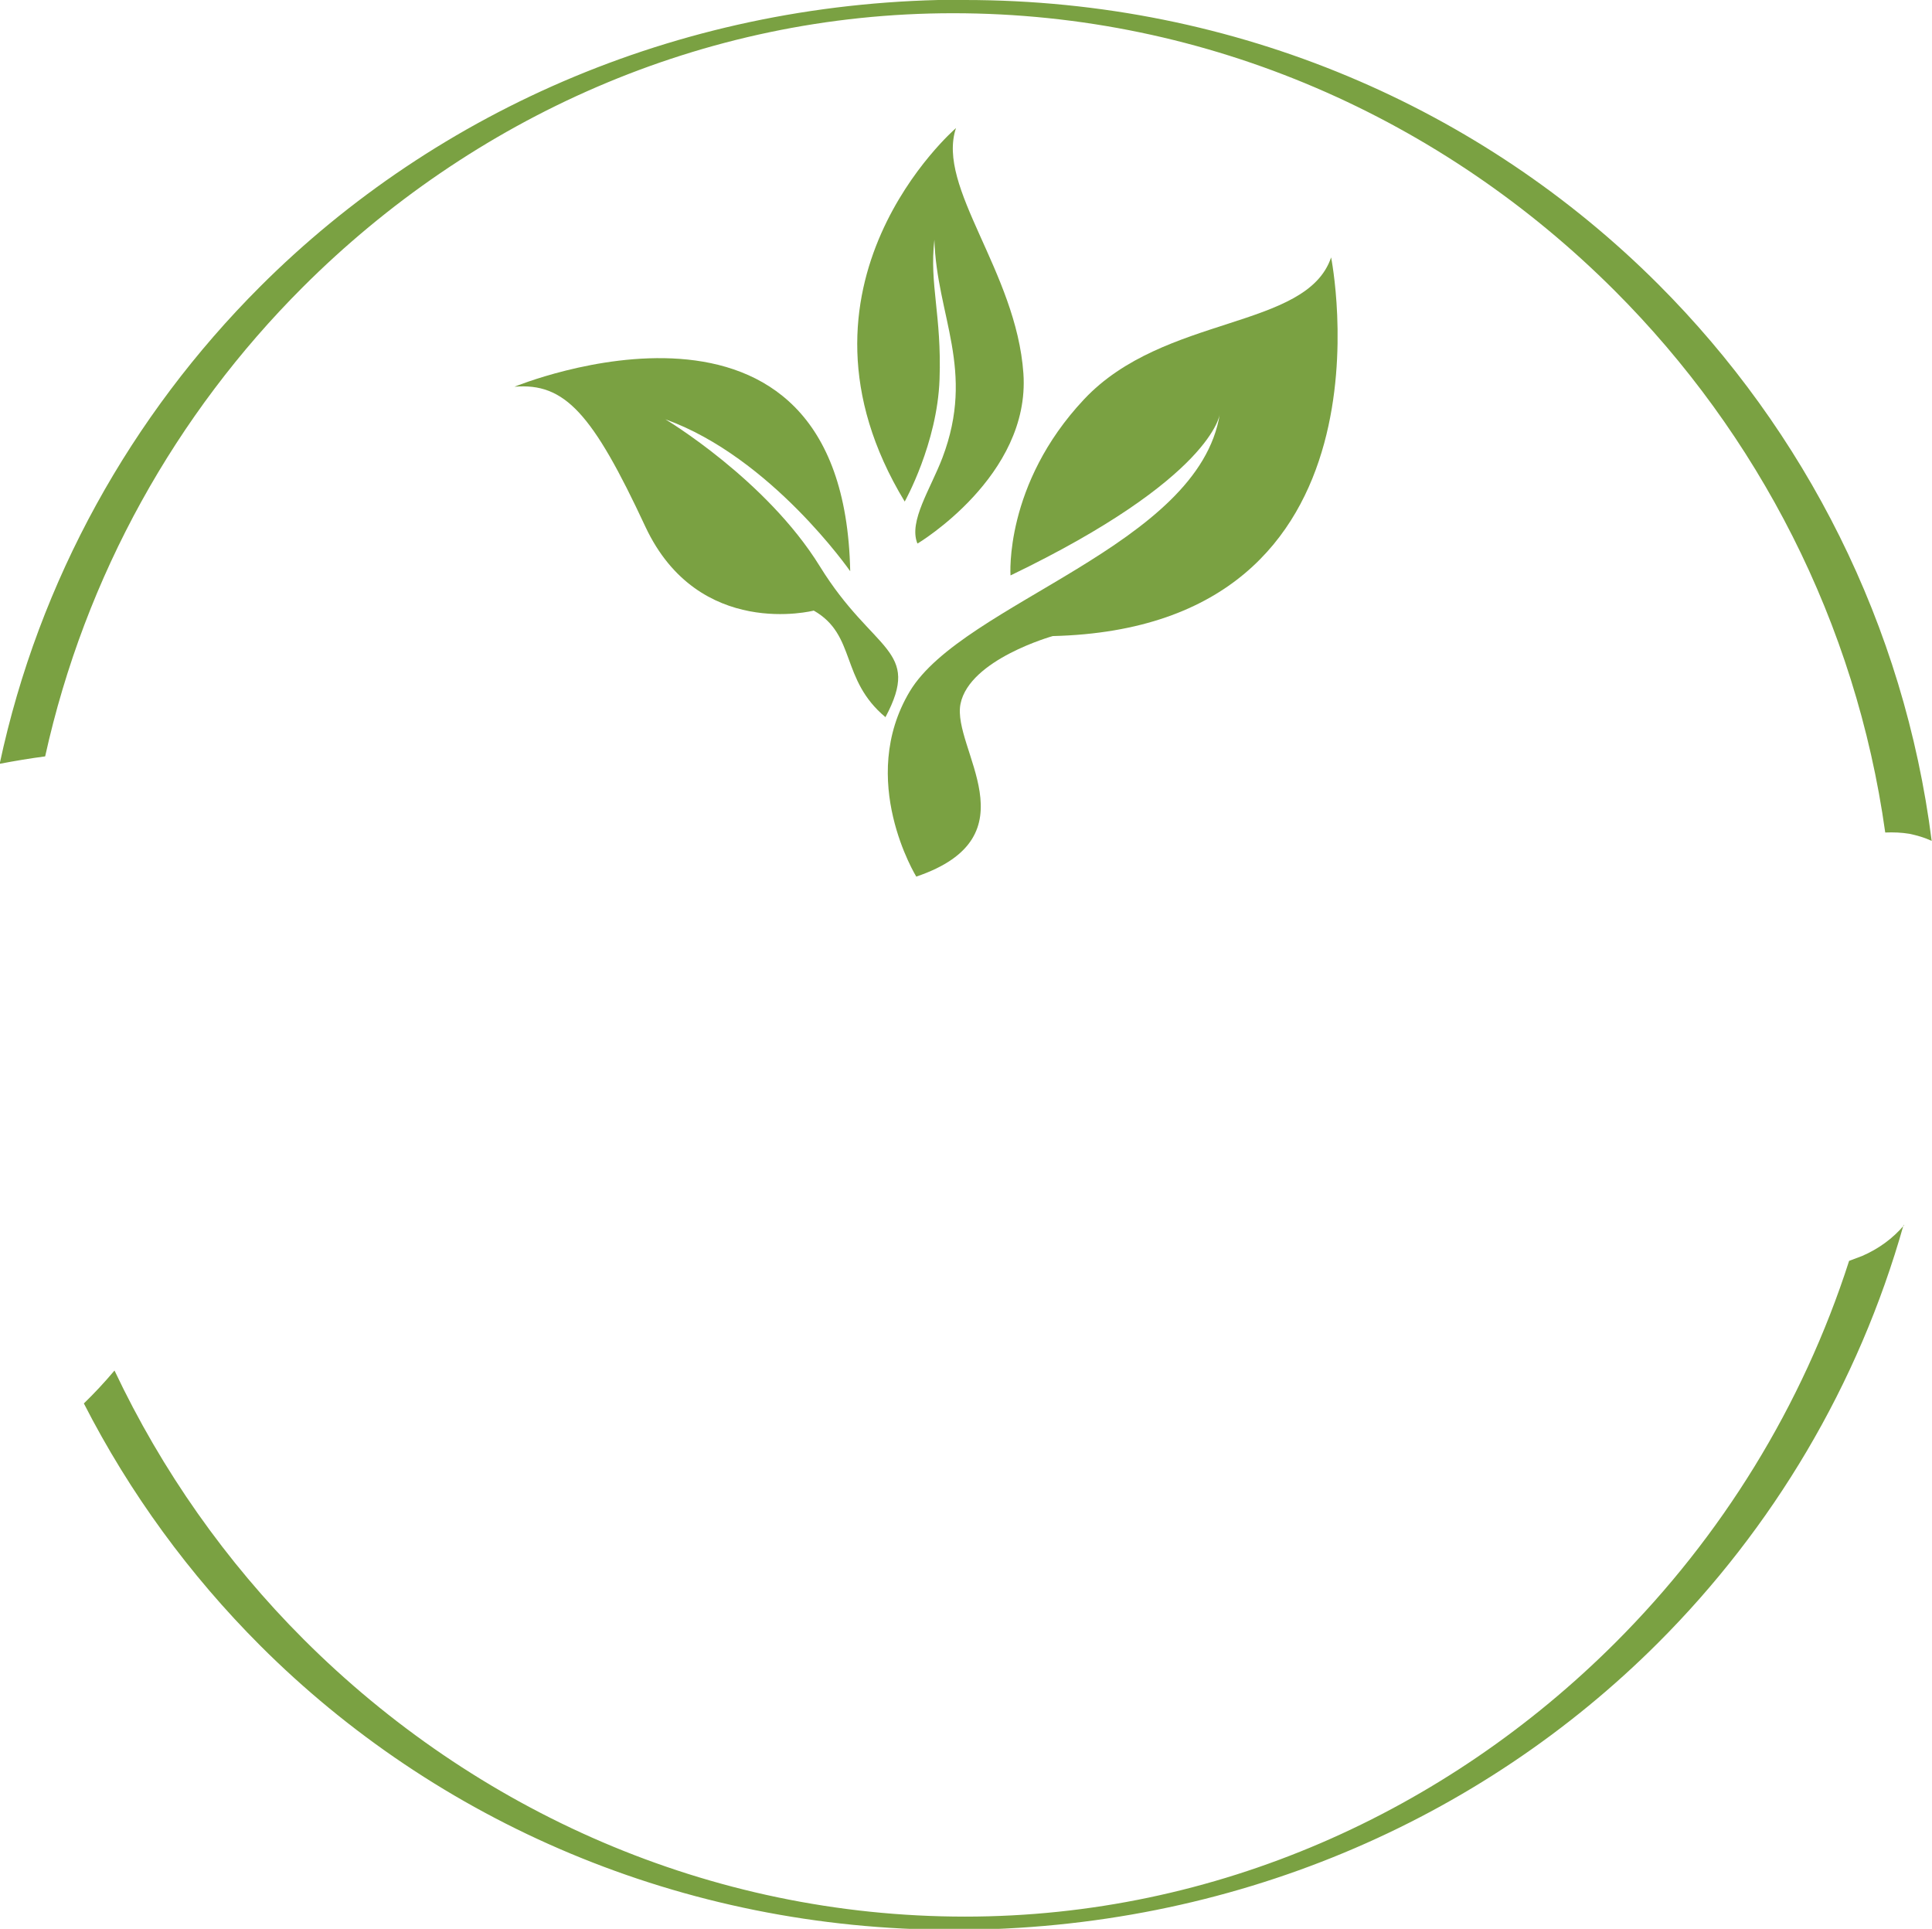
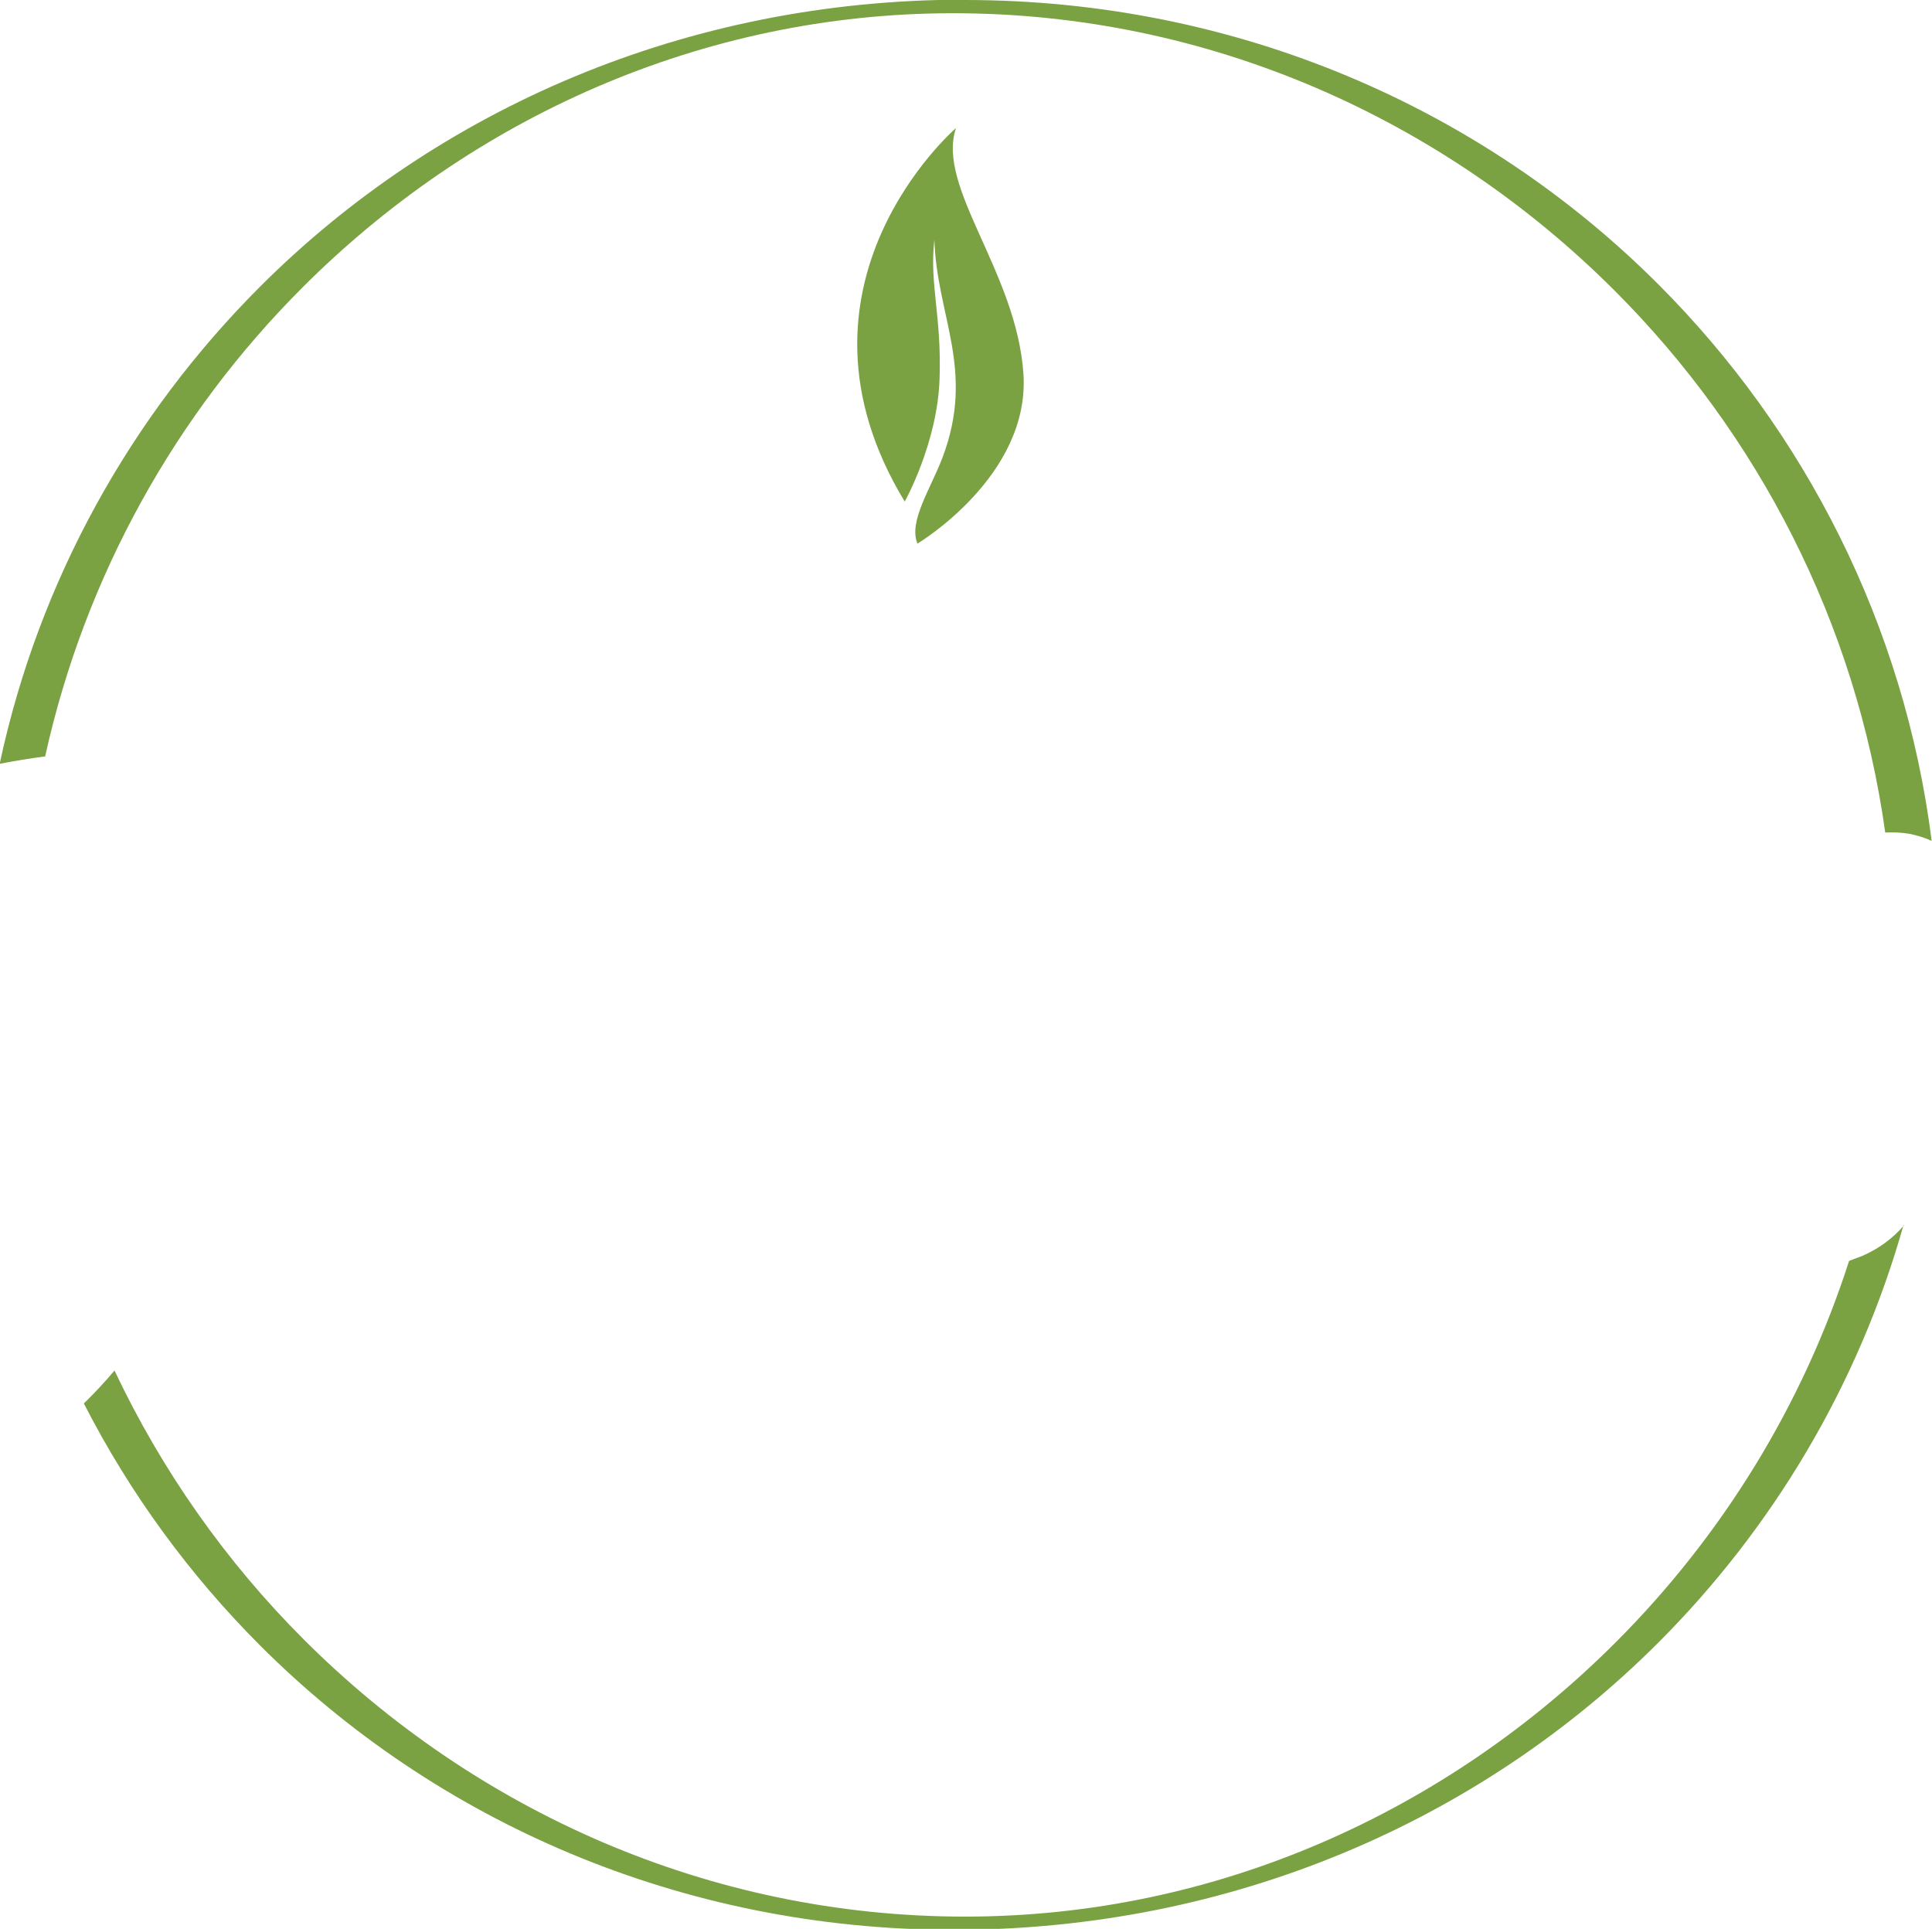
<svg xmlns="http://www.w3.org/2000/svg" clip-rule="evenodd" fill-rule="evenodd" height="59.8" image-rendering="optimizeQuality" preserveAspectRatio="xMidYMid meet" shape-rendering="geometricPrecision" text-rendering="geometricPrecision" version="1.0" viewBox="-0.0 -0.0 59.9 59.8" width="59.9" zoomAndPan="magnify">
  <g>
    <g fill="#7aa142" id="change1_1">
      <path d="M29.91 0c8.46,0 16.06,3.37 21.5,8.81 4.55,4.55 7.63,10.56 8.48,17.26 -0.21,-0.1 -0.45,-0.17 -0.69,-0.22 -0.24,-0.04 -0.49,-0.05 -0.75,-0.04 -0.91,-6.52 -3.95,-12.36 -8.39,-16.8 -5.31,-5.31 -12.57,-8.6 -20.51,-8.6 -7.78,0 -14.92,3.25 -20.17,8.5 -3.92,3.92 -6.74,8.93 -7.98,14.54 -0.46,0.06 -0.94,0.14 -1.41,0.23 1.22,-5.71 4.09,-10.81 8.07,-14.79 5.5,-5.5 13.21,-8.9 21.84,-8.9zm29.11 37.97c-1.4,4.97 -4.06,9.41 -7.61,12.96 -5.5,5.5 -13.21,8.9 -21.84,8.9 -8.46,0 -16.06,-3.37 -21.5,-8.81 -2.19,-2.19 -4.05,-4.73 -5.47,-7.51 0.31,-0.3 0.63,-0.64 0.95,-1.02 1.47,3.11 3.46,5.93 5.86,8.33 5.31,5.31 12.57,8.6 20.51,8.6 7.78,0 14.92,-3.25 20.17,-8.5 3.28,-3.28 5.79,-7.32 7.24,-11.83 0.13,-0.05 0.27,-0.1 0.4,-0.15 0.51,-0.22 0.95,-0.54 1.3,-0.95z" fill-rule="nonzero" />
-       <path d="M28.41 27.18c0,0 -1.85,-3 -0.2,-5.75 1.66,-2.75 8.96,-4.5 9.61,-8.6 0,0 -0.2,1.98 -6.49,5.01 0,0 -0.2,-2.82 2.28,-5.46 2.48,-2.64 6.9,-2.15 7.66,-4.4 0,0 2.3,11.47 -8.63,11.74 0,0 -2.58,0.72 -2.86,2.1 -0.28,1.38 2.32,4.11 -1.38,5.36z" />
-       <path d="M27.46 22.24c-1.42,-1.18 -0.9,-2.55 -2.23,-3.31 0,0 -3.57,0.92 -5.22,-2.6 -1.64,-3.52 -2.5,-4.47 -4.06,-4.34 0,0 10.21,-4.21 10.41,5.72 0,0 -2.45,-3.53 -5.73,-4.71 0,0 3.13,1.87 4.79,4.56 1.66,2.69 3.17,2.54 2.03,4.68z" />
      <path d="M28.45 16.85c0,0 3.5,-2.09 3.28,-5.27 -0.22,-3.17 -2.71,-5.77 -2.09,-7.61 0,0 -5.66,4.87 -1.59,11.58 0,0 1.01,-1.8 1.08,-3.79 0.07,-1.98 -0.32,-2.94 -0.16,-4.33 0.07,2.37 1.28,4.04 0.25,6.76 -0.37,0.97 -1.05,1.97 -0.78,2.65z" />
    </g>
  </g>
</svg>